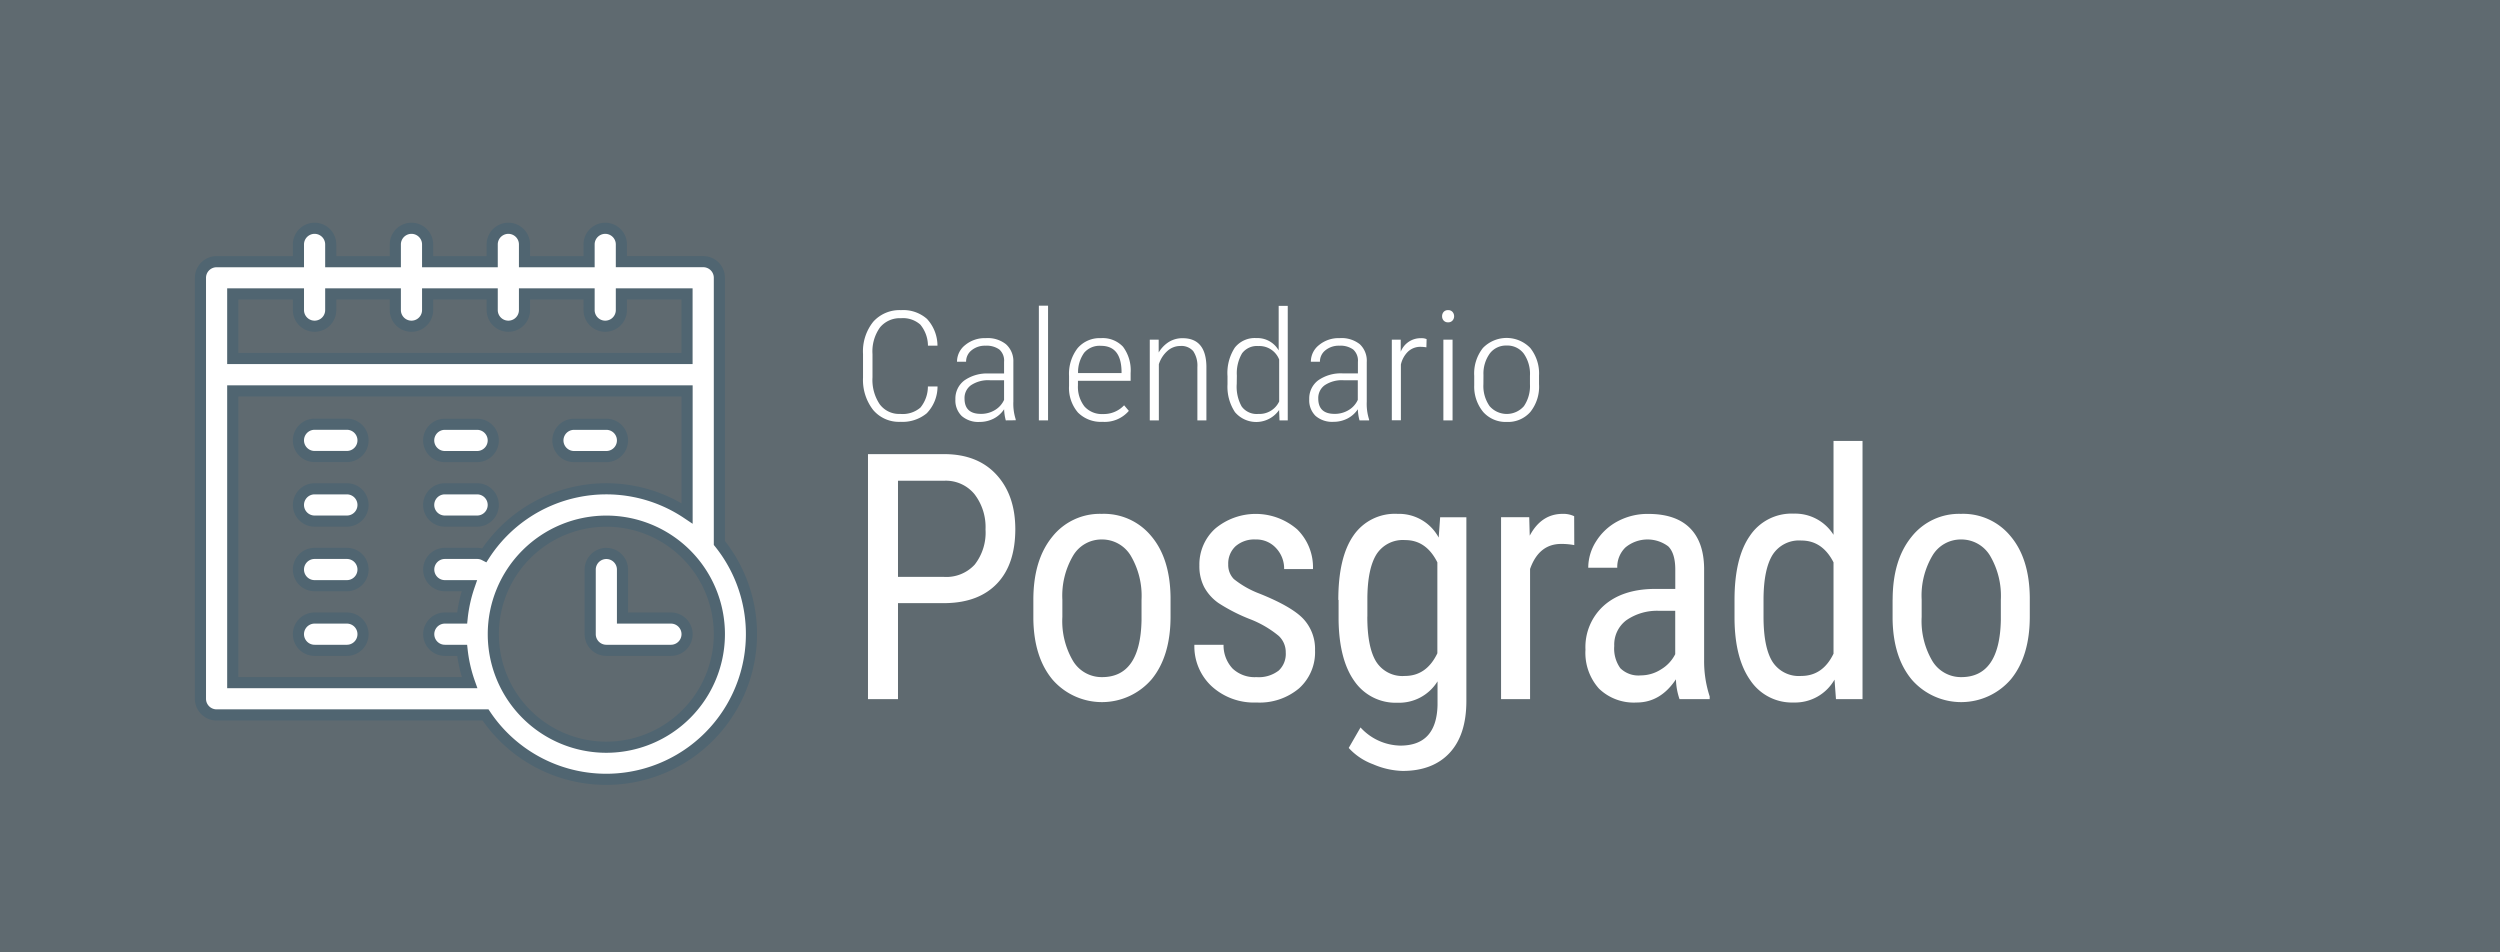
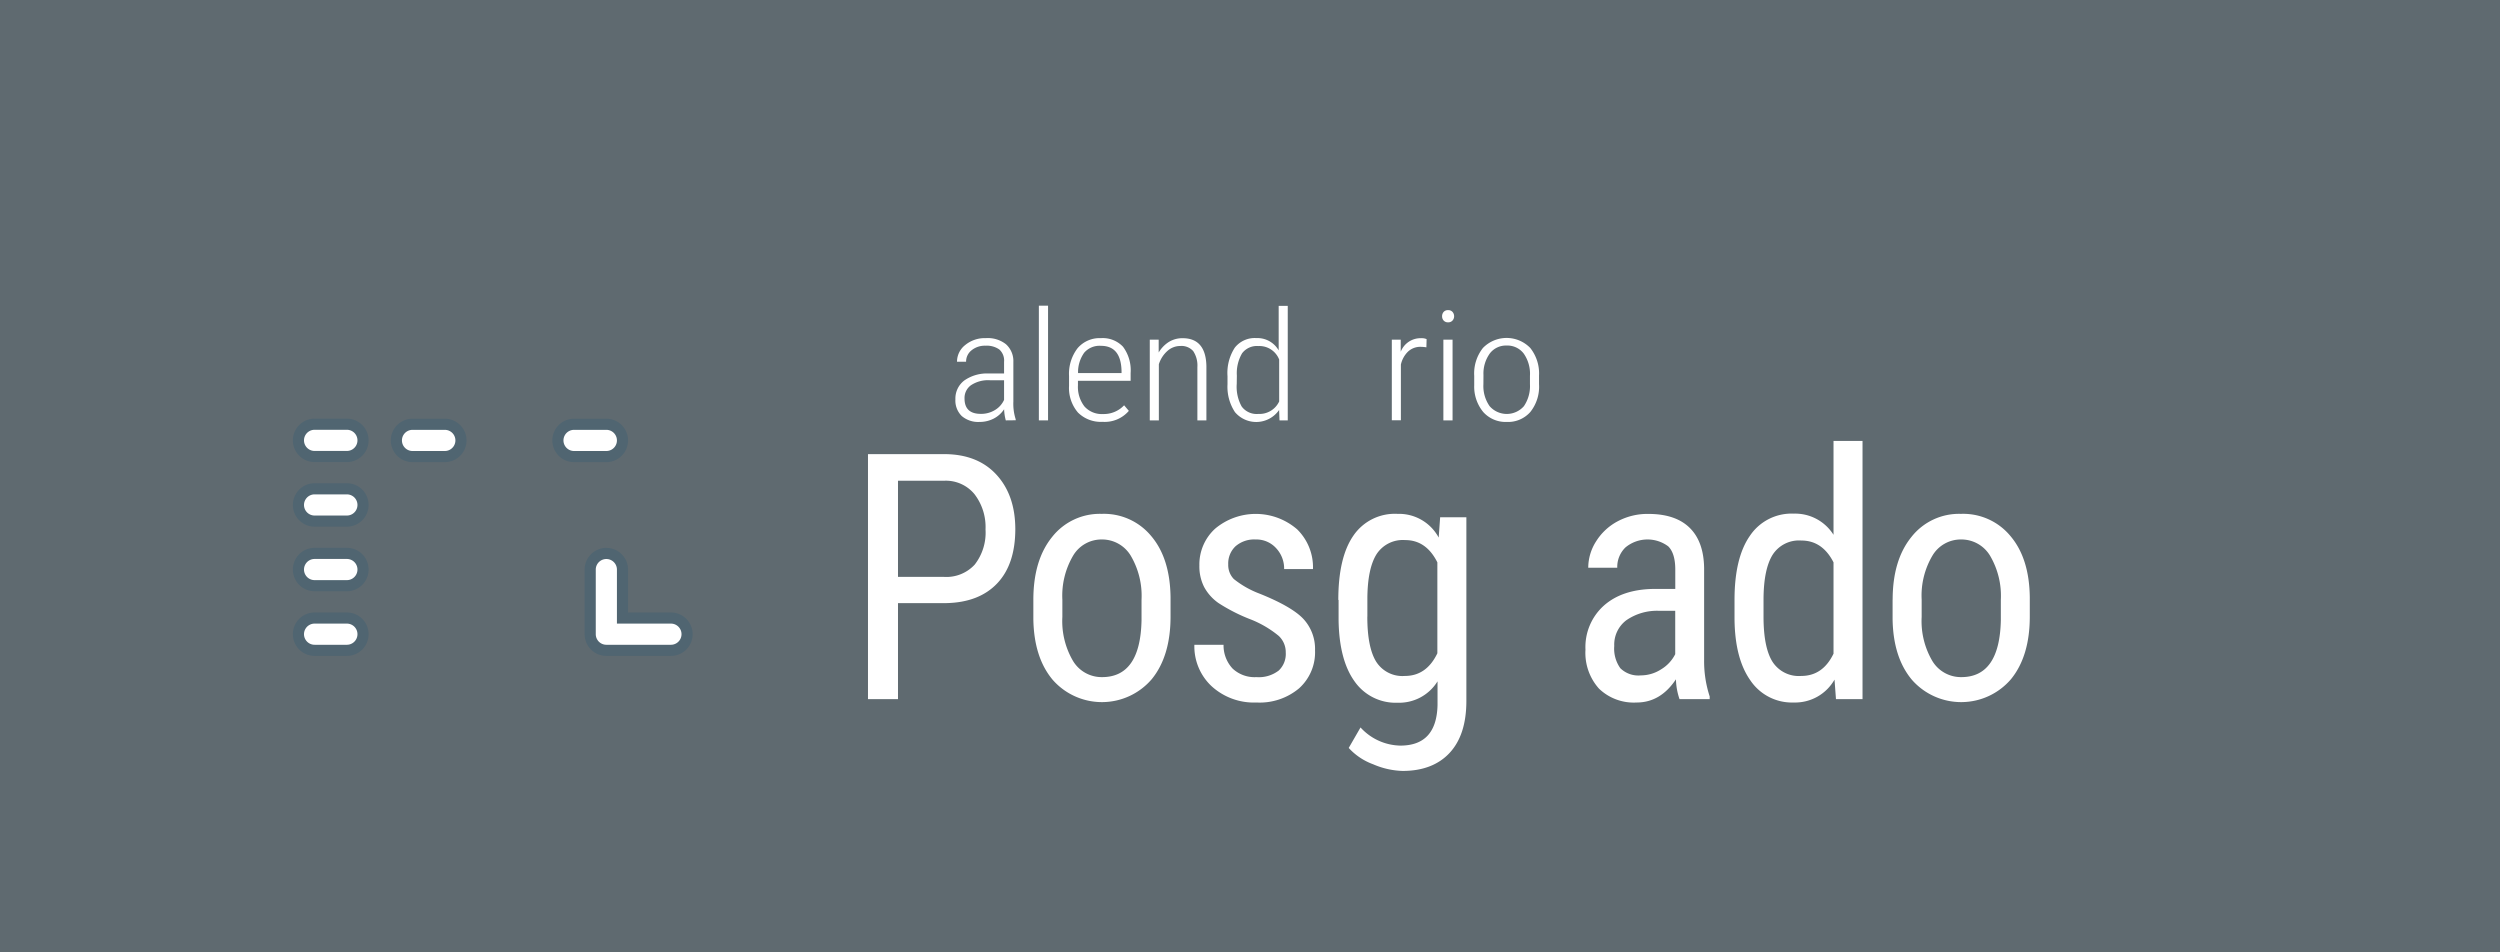
<svg xmlns="http://www.w3.org/2000/svg" viewBox="0 0 449 171">
  <defs>
    <style>.cls-1{fill:#5f6a70;}.cls-2,.cls-3{fill:#fff;}.cls-3{stroke:#506571;stroke-miterlimit:10;stroke-width:2px;}</style>
  </defs>
  <title>cal-posgrado</title>
  <g id="Capa_1" data-name="Capa 1">
    <rect class="cls-1" x="-16" y="-5" width="474" height="176" />
    <path class="cls-2" d="M161.28,108.35v17.21h-5.39v-44h13.66q6,0,9.39,3.67T182.35,95q0,6.34-3.25,9.77t-9.17,3.55h-8.65Zm0-4.74h8.27a6.91,6.91,0,0,0,5.51-2.21A9.34,9.34,0,0,0,177,95.08a9.68,9.68,0,0,0-2-6.35,6.65,6.65,0,0,0-5.42-2.39h-8.3Z" />
    <path class="cls-2" d="M185.59,107.72q0-7.12,3.37-11.28a10.9,10.9,0,0,1,8.91-4.15,11,11,0,0,1,8.9,4q3.38,4,3.46,11v3.44q0,7.09-3.36,11.23a11.77,11.77,0,0,1-17.82.12q-3.35-4-3.46-10.87Zm5.21,3.08a14.12,14.12,0,0,0,1.93,7.93,6,6,0,0,0,5.2,2.88q6.88,0,7.09-10.2v-3.68a14.2,14.2,0,0,0-1.94-7.93,6,6,0,0,0-5.21-2.91,5.91,5.91,0,0,0-5.14,2.91,14.18,14.18,0,0,0-1.93,7.9v3.1Z" />
    <path class="cls-2" d="M230.92,117.2a4,4,0,0,0-1.27-3,18.71,18.71,0,0,0-4.89-2.9,31.44,31.44,0,0,1-5.93-3,8.38,8.38,0,0,1-2.57-2.88,8.13,8.13,0,0,1-.85-3.85,8.68,8.68,0,0,1,2.84-6.63,11.36,11.36,0,0,1,14.73.14,9.54,9.54,0,0,1,2.83,7.13h-5.18a5.34,5.34,0,0,0-1.44-3.76,4.79,4.79,0,0,0-3.68-1.56,5.12,5.12,0,0,0-3.61,1.22,4.25,4.25,0,0,0-1.31,3.26,3.61,3.61,0,0,0,1,2.62,16.87,16.87,0,0,0,4.61,2.62q5.81,2.33,7.89,4.55a7.91,7.91,0,0,1,2.09,5.64,8.7,8.7,0,0,1-2.86,6.82,11,11,0,0,1-7.65,2.55,11.26,11.26,0,0,1-8.07-2.93,9.79,9.79,0,0,1-3.09-7.43h5.24a6.09,6.09,0,0,0,1.62,4.26,5.77,5.77,0,0,0,4.3,1.54,5.84,5.84,0,0,0,4-1.19A4.09,4.09,0,0,0,230.92,117.2Z" />
    <path class="cls-2" d="M240.36,107.75q0-7.64,2.71-11.55A9,9,0,0,1,251,92.29a8.1,8.1,0,0,1,7.39,4.26l.26-3.65h4.71v33q0,6.07-3,9.31c-2,2.16-4.84,3.25-8.45,3.25a14.26,14.26,0,0,1-5.28-1.19,11.11,11.11,0,0,1-4.4-2.94l2.12-3.68a9.91,9.91,0,0,0,7.15,3.26q6.51,0,6.68-7.28v-4.26a8.11,8.11,0,0,1-7.18,3.84,9,9,0,0,1-7.71-3.82c-1.84-2.55-2.81-6.21-2.88-11v-3.64Zm5.21,3q0,5.49,1.58,8.07a5.58,5.58,0,0,0,5.17,2.58q3.88,0,5.83-4.07V101q-2-4-5.77-4a5.62,5.62,0,0,0-5.18,2.58q-1.59,2.58-1.62,7.91v3.26Z" />
-     <path class="cls-2" d="M282.74,97.9a12.45,12.45,0,0,0-2.35-.21q-4,0-5.59,4.5v23.37h-5.21V92.89h5.06l.09,3.32c1.39-2.62,3.37-3.92,5.92-3.92a4.53,4.53,0,0,1,2.06.42Z" />
    <path class="cls-2" d="M301.64,125.56A11.83,11.83,0,0,1,301,122q-2.77,4.17-7.06,4.17a9,9,0,0,1-6.76-2.49,9.63,9.63,0,0,1-2.43-7,10,10,0,0,1,3.3-7.91q3.3-2.93,9-3h3.83v-3.47q0-2.92-1.26-4.17a6.21,6.21,0,0,0-7.69.19,4.88,4.88,0,0,0-1.47,3.64h-5.21a8.81,8.81,0,0,1,1.44-4.78,10.17,10.17,0,0,1,3.89-3.58,11.37,11.37,0,0,1,5.45-1.3q4.89,0,7.43,2.49t2.6,7.26v16.48a20.27,20.27,0,0,0,1,6.55v.48h-5.42Zm-6.95-4.26a6.73,6.73,0,0,0,3.65-1.09,6.64,6.64,0,0,0,2.53-2.72V109.7h-2.94a9.67,9.67,0,0,0-5.86,1.71,5.47,5.47,0,0,0-2.15,4.6,6.05,6.05,0,0,0,1.09,4A4.63,4.63,0,0,0,294.69,121.3Z" />
    <path class="cls-2" d="M311.52,107.75q0-7.55,2.75-11.5a9,9,0,0,1,7.91-4,8.13,8.13,0,0,1,7.12,3.8V79.19h5.21v46.37h-4.77l-.26-3.5a8.15,8.15,0,0,1-7.33,4.11,9,9,0,0,1-7.76-3.94q-2.82-3.95-2.87-11.13Zm5.21,3q0,5.49,1.59,8.07a5.62,5.62,0,0,0,5.18,2.58q3.88,0,5.8-4V101q-2-3.92-5.77-3.92a5.62,5.62,0,0,0-5.18,2.58q-1.59,2.58-1.62,7.91Z" />
    <path class="cls-2" d="M339.92,107.72q0-7.12,3.37-11.28a10.88,10.88,0,0,1,8.9-4.15,11,11,0,0,1,8.9,4q3.38,4,3.46,11v3.44q0,7.09-3.36,11.23a11.77,11.77,0,0,1-17.82.12q-3.35-4-3.46-10.87v-3.55Zm5.21,3.08a14.12,14.12,0,0,0,1.93,7.93,6,6,0,0,0,5.19,2.88q6.88,0,7.1-10.2v-3.68a14.2,14.2,0,0,0-1.94-7.93,6,6,0,0,0-5.21-2.91,5.91,5.91,0,0,0-5.14,2.91,14.1,14.1,0,0,0-1.93,7.9Z" />
-     <path class="cls-3" d="M129.2,97.51V49.89a2.9,2.9,0,0,0-2.9-2.9H111.6V43.9a2.9,2.9,0,1,0-5.8,0V47H94.2V43.9a2.9,2.9,0,0,0-5.8,0V47H76.8V43.9a2.9,2.9,0,1,0-5.8,0V47H59.4V43.9a2.9,2.9,0,0,0-5.8,0V47H38.9a2.9,2.9,0,0,0-2.9,2.9v75.6a2.9,2.9,0,0,0,2.9,2.9H87.2a26.09,26.09,0,1,0,42-30.88ZM53.6,52.79v2.9a2.9,2.9,0,0,0,5.8,0v-2.9H71v2.9a2.9,2.9,0,1,0,5.8,0v-2.9H88.4v2.9a2.9,2.9,0,0,0,5.8,0v-2.9h11.6v2.9a2.9,2.9,0,0,0,5.8,0v-2.9h11.79v11.6H41.8V52.79ZM41.8,122.6V70.2h81.6v22A26.07,26.07,0,0,0,87,99.7a2.83,2.83,0,0,0-1.3-.31H79.9a2.9,2.9,0,0,0,0,5.8h4.39A26,26,0,0,0,83,111H79.9a2.9,2.9,0,0,0,0,5.8H83a26,26,0,0,0,1.33,5.8H41.8Zm67.1,11.6a20.3,20.3,0,1,1,20.3-20.3A20.32,20.32,0,0,1,108.9,134.2Z" />
    <path class="cls-3" d="M120.5,111h-8.7v-8.7a2.9,2.9,0,0,0-5.8,0v11.6a2.9,2.9,0,0,0,2.9,2.9h11.6a2.9,2.9,0,0,0,0-5.8Z" />
    <path class="cls-3" d="M62.3,76.19H56.5a2.9,2.9,0,0,0,0,5.8h5.8a2.9,2.9,0,1,0,0-5.8Z" />
    <path class="cls-3" d="M62.3,87.79H56.5a2.9,2.9,0,1,0,0,5.8h5.8a2.9,2.9,0,1,0,0-5.8Z" />
    <path class="cls-3" d="M62.3,99.39H56.5a2.9,2.9,0,0,0,0,5.8h5.8a2.9,2.9,0,0,0,0-5.8Z" />
-     <path class="cls-3" d="M79.89,82h5.8a2.9,2.9,0,0,0,0-5.8h-5.8a2.9,2.9,0,0,0,0,5.8Z" />
-     <path class="cls-3" d="M79.89,93.59h5.8a2.9,2.9,0,1,0,0-5.8h-5.8a2.9,2.9,0,1,0,0,5.8Z" />
+     <path class="cls-3" d="M79.89,82a2.9,2.9,0,0,0,0-5.8h-5.8a2.9,2.9,0,0,0,0,5.8Z" />
    <path class="cls-3" d="M62.3,111H56.5a2.9,2.9,0,1,0,0,5.8h5.8a2.9,2.9,0,0,0,0-5.8Z" />
    <path class="cls-3" d="M103.1,82h5.8a2.9,2.9,0,0,0,0-5.8h-5.8a2.9,2.9,0,1,0,0,5.8Z" />
  </g>
  <g id="Capa_2" data-name="Capa 2">
-     <path class="cls-2" d="M168.38,69.41a6.93,6.93,0,0,1-1.94,4.82,6.85,6.85,0,0,1-4.73,1.53,6.05,6.05,0,0,1-4.9-2.14A8.78,8.78,0,0,1,155,67.81V63.57a8.49,8.49,0,0,1,1.83-5.78,6.33,6.33,0,0,1,5-2.09,6.43,6.43,0,0,1,4.65,1.57,7.13,7.13,0,0,1,1.89,4.81h-1.71a6,6,0,0,0-1.38-3.79,4.69,4.69,0,0,0-3.45-1.14,4.62,4.62,0,0,0-3.78,1.65,7.39,7.39,0,0,0-1.35,4.79v4.18A7.82,7.82,0,0,0,158,72.61a4.33,4.33,0,0,0,3.69,1.73,4.89,4.89,0,0,0,3.62-1.14,6,6,0,0,0,1.34-3.79Z" />
    <path class="cls-2" d="M180.64,75.5a8.59,8.59,0,0,1-.3-2,5,5,0,0,1-1.89,1.69,5.49,5.49,0,0,1-2.51.59,4.55,4.55,0,0,1-3.21-1.06,3.9,3.9,0,0,1-1.14-3,4.07,4.07,0,0,1,1.59-3.38,7.09,7.09,0,0,1,4.41-1.26h2.74V65a2.67,2.67,0,0,0-.85-2.23,3.9,3.9,0,0,0-2.48-.68,3.77,3.77,0,0,0-2.49.81,2.58,2.58,0,0,0-1,2.07h-1.63a3.8,3.8,0,0,1,1.47-3,5.52,5.52,0,0,1,3.7-1.24,5.27,5.27,0,0,1,3.63,1.1A4.07,4.07,0,0,1,182,65v7.12a9.13,9.13,0,0,0,.42,3.19v.17Zm-4.49-1.17a4.73,4.73,0,0,0,2.55-.69,4.09,4.09,0,0,0,1.63-1.82V68.29h-2.59a5.53,5.53,0,0,0-3.37.91,2.82,2.82,0,0,0-1.14,2.37C173.23,73.41,174.21,74.33,176.15,74.33Z" />
    <path class="cls-2" d="M188.23,75.5h-1.65V54.9h1.65Z" />
    <path class="cls-2" d="M198,75.76a5.8,5.8,0,0,1-4.4-1.67A6.78,6.78,0,0,1,192,69.31V67.54a7.57,7.57,0,0,1,1.53-5,5.22,5.22,0,0,1,4.21-1.81,5,5,0,0,1,3.95,1.54A7.07,7.07,0,0,1,203.06,67v1.39H193.6v.82A5.72,5.72,0,0,0,194.77,73a4.15,4.15,0,0,0,3.31,1.36,5,5,0,0,0,3.81-1.57l.85,1A5.7,5.7,0,0,1,198,75.76Zm-.28-13.65a3.63,3.63,0,0,0-3,1.24A6,6,0,0,0,193.62,67h7.81v-.39C201.35,63.6,200.12,62.11,197.72,62.11Z" />
    <path class="cls-2" d="M208.1,61l0,2.31a5.6,5.6,0,0,1,1.8-1.88,4.61,4.61,0,0,1,2.5-.69c2.77,0,4.2,1.68,4.27,5V75.5h-1.62V65.93a4.67,4.67,0,0,0-.75-2.87,2.79,2.79,0,0,0-2.31-.92,3.44,3.44,0,0,0-2.31.88,5.36,5.36,0,0,0-1.55,2.4V75.5h-1.63V61Z" />
    <path class="cls-2" d="M220.46,67.57a8.36,8.36,0,0,1,1.31-5.13,4.56,4.56,0,0,1,3.88-1.72,4.4,4.4,0,0,1,4,2.21v-8h1.63V75.5H229.8l-.07-1.87a5,5,0,0,1-7.93.39,8.26,8.26,0,0,1-1.34-5Zm1.66,1.35A7.31,7.31,0,0,0,223,73,3.33,3.33,0,0,0,226,74.34a3.9,3.9,0,0,0,3.74-2.24V64.58A3.81,3.81,0,0,0,226,62.15a3.33,3.33,0,0,0-2.92,1.3,7.06,7.06,0,0,0-.94,4Z" />
-     <path class="cls-2" d="M244.17,75.5a8.59,8.59,0,0,1-.3-2A5,5,0,0,1,242,75.17a5.46,5.46,0,0,1-2.51.59,4.55,4.55,0,0,1-3.21-1.06,3.9,3.9,0,0,1-1.14-3,4.07,4.07,0,0,1,1.59-3.38,7.09,7.09,0,0,1,4.41-1.26h2.74V65a2.67,2.67,0,0,0-.85-2.23,3.9,3.9,0,0,0-2.48-.68,3.77,3.77,0,0,0-2.49.81,2.58,2.58,0,0,0-1,2.07h-1.63a3.8,3.8,0,0,1,1.47-3,5.52,5.52,0,0,1,3.7-1.24,5.25,5.25,0,0,1,3.63,1.1,4.07,4.07,0,0,1,1.24,3.2v7.12a9.13,9.13,0,0,0,.42,3.19v.17Zm-4.49-1.17a4.73,4.73,0,0,0,2.55-.69,4.09,4.09,0,0,0,1.63-1.82V68.29h-2.59a5.53,5.53,0,0,0-3.37.91,2.82,2.82,0,0,0-1.14,2.37C236.76,73.41,237.74,74.33,239.68,74.33Z" />
    <path class="cls-2" d="M256.18,62.38a7.06,7.06,0,0,0-1-.09,3.24,3.24,0,0,0-2.28.84,4.64,4.64,0,0,0-1.3,2.35v10h-1.63V61h1.6l0,2.18a3.82,3.82,0,0,1,3.65-2.44,2.2,2.2,0,0,1,1,.17Z" />
    <path class="cls-2" d="M259,56.8a1.15,1.15,0,0,1,.28-.78,1,1,0,0,1,.79-.32,1,1,0,0,1,.8.32,1.16,1.16,0,0,1,.29.78,1.12,1.12,0,0,1-.29.77,1,1,0,0,1-.8.32,1,1,0,0,1-.79-.32A1.11,1.11,0,0,1,259,56.8Zm1.88,18.7h-1.65V61h1.65Z" />
    <path class="cls-2" d="M264.77,67.5a7.39,7.39,0,0,1,1.56-5,5.92,5.92,0,0,1,8.51,0,7.36,7.36,0,0,1,1.57,4.95V69a7.27,7.27,0,0,1-1.57,5,5.33,5.33,0,0,1-4.23,1.78A5.39,5.39,0,0,1,266.39,74a7.15,7.15,0,0,1-1.62-4.8Zm1.65,1.5a6.3,6.3,0,0,0,1.11,3.94,4.09,4.09,0,0,0,6.17,0A6.42,6.42,0,0,0,274.78,69V67.5a6.33,6.33,0,0,0-1.12-4,3.69,3.69,0,0,0-3.08-1.44,3.64,3.64,0,0,0-3,1.41,6.17,6.17,0,0,0-1.15,3.87Z" />
  </g>
</svg>